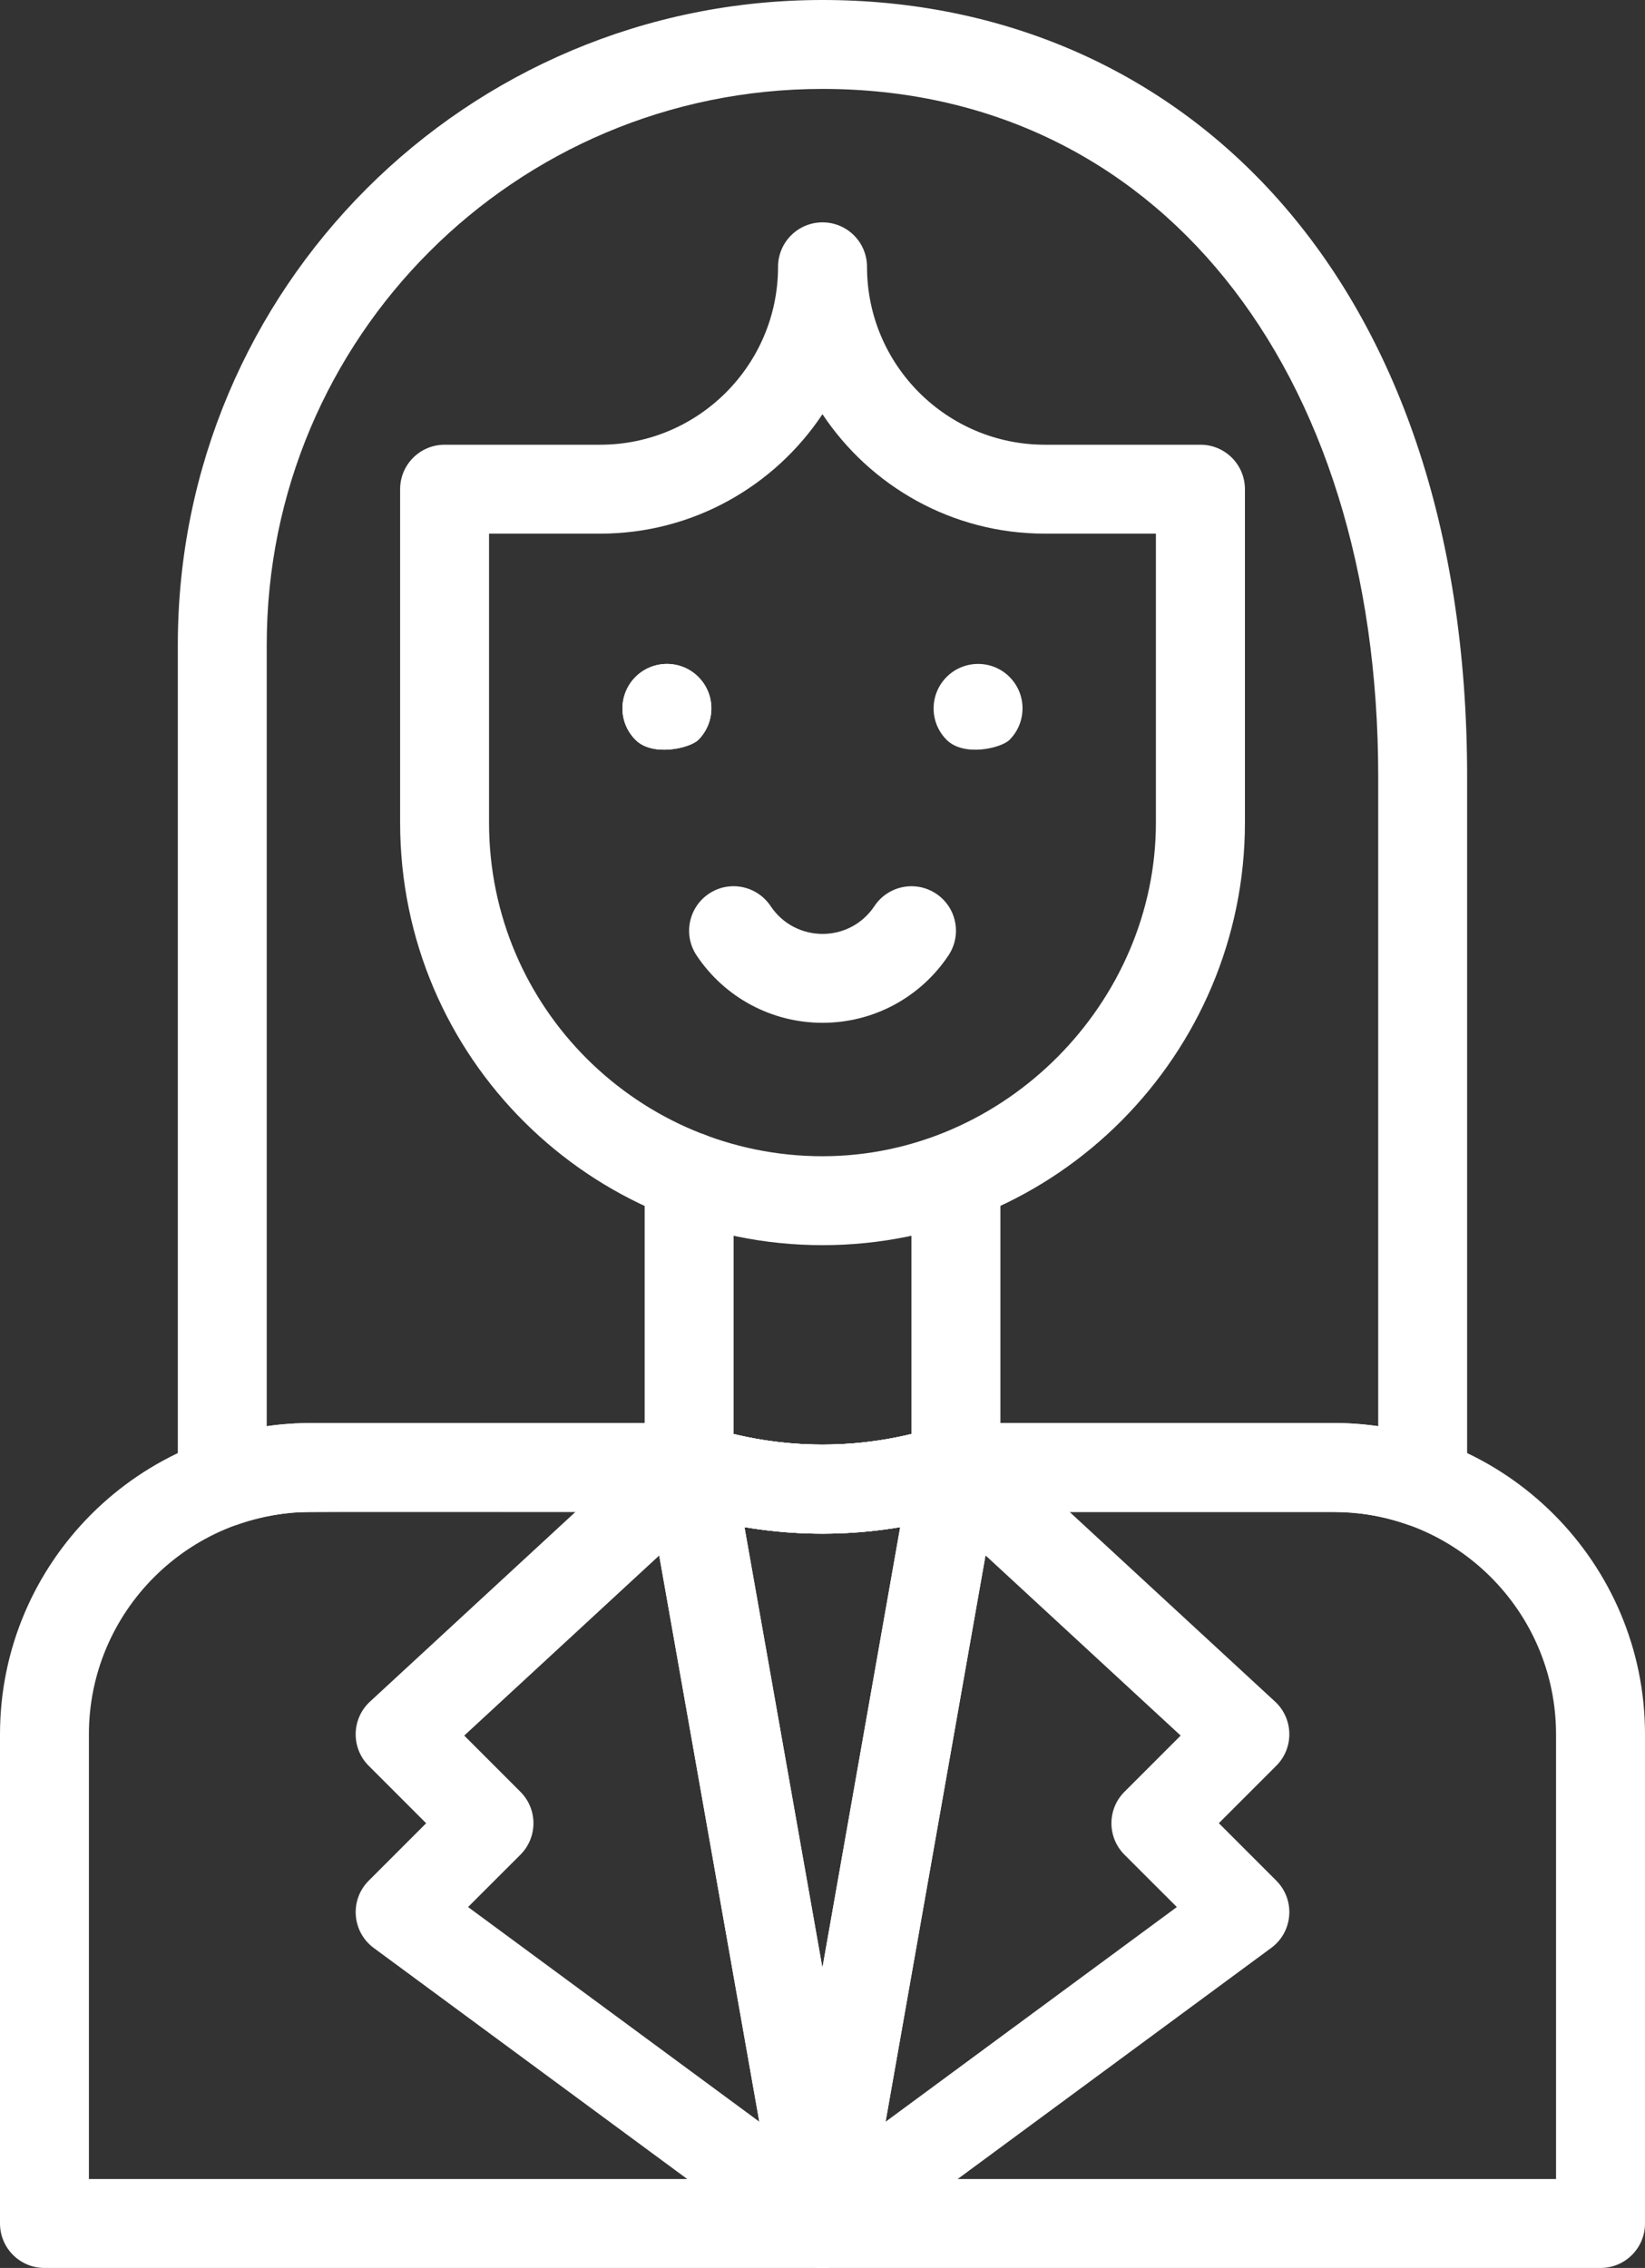
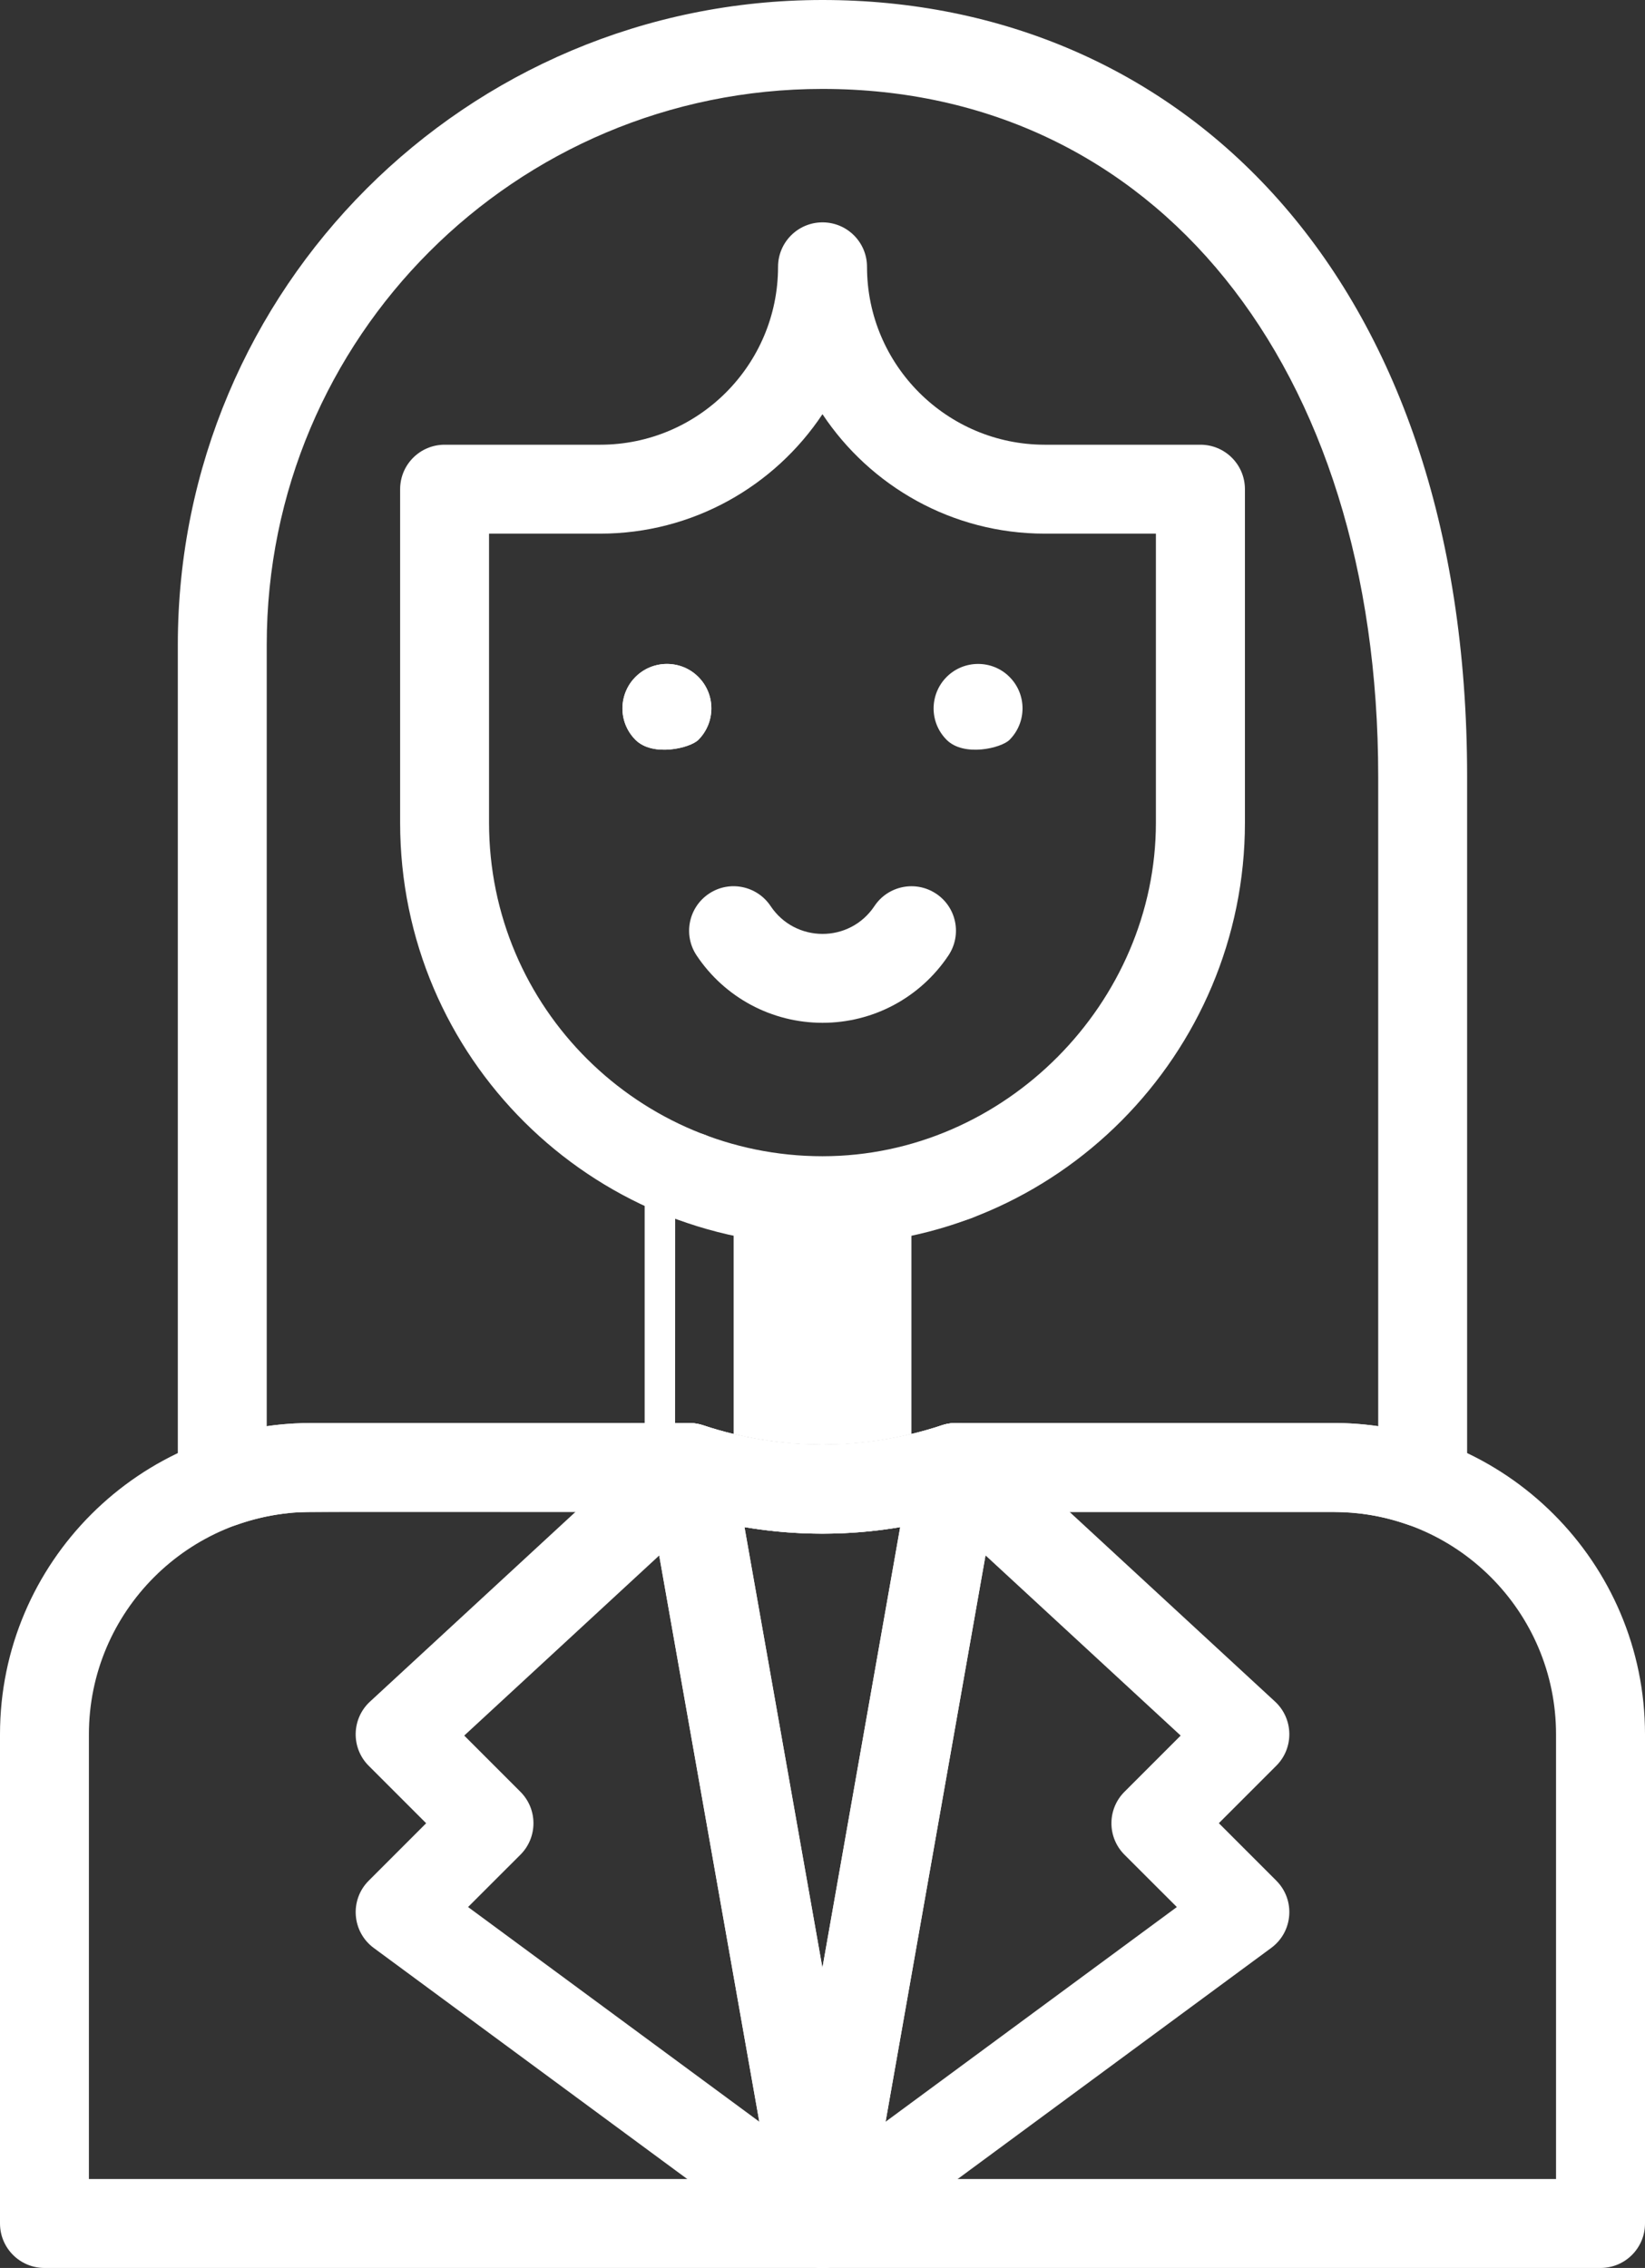
<svg xmlns="http://www.w3.org/2000/svg" id="A-143_Education_2_Lineal" data-name="A-143 Education 2 Lineal" viewBox="0 0 285.11 392.99">
  <rect x="0" y="0" width="285.11" height="392.99" fill="#333333" stroke="none" />
  <defs>
    <style>
      .cls-1 {
        fill: #fff;
        stroke-width: 0px;
      }
    </style>
  </defs>
  <path class="cls-1" d="m138.49,391.83c-2.68-1.66-4.07-4.78-3.53-7.89l23.12-131c.49-2.77,2.46-5.06,5.13-5.96,2.67-.9,5.62-.27,7.69,1.64l50.09,46.23c3.21,2.97,3.31,8.02.22,11.11l-9.96,9.96,9.96,9.96c3.33,3.33,2.92,8.85-.88,11.65l-73.2,53.94c-2.52,1.86-5.94,2.02-8.63.34Zm32.32-122.32l-17.32,98.14,50.48-37.2-9.08-9.07c-3.01-3.01-3.01-7.89,0-10.9l9.74-9.74-33.83-31.23Z" />
  <path class="cls-1" d="m137.98,391.48l-73.2-53.94c-3.79-2.79-4.21-8.32-.88-11.65l9.96-9.96-9.96-9.96c-3.09-3.09-2.99-8.14.22-11.11l50.08-46.23c2.25-2.08,5.51-2.62,8.32-1.4,2.63,1.15,4.38,3.66,4.59,6.49l23.03,130.23c.55,3.1-.85,6.23-3.53,7.89-2.66,1.65-6.08,1.54-8.63-.34Zm-56.85-61.03l50.47,37.19-17.35-98.1-33.79,31.2,9.74,9.74c3.01,3.01,3.01,7.89,0,10.9l-9.08,9.07Z" />
-   <path class="cls-1" d="m113.98,259.96c-2.43-2.43-2.24-5.37-2.26-5.45v-.22c0-4.26,3.45-7.71,7.71-7.71s7.71,3.45,7.71,7.71v.06c.05,3.31-1.92,6.11-4.76,7.28-.95.39-6.19.53-8.4-1.67Z" />
  <path class="cls-1" d="m142.55,215.76c-40.1,0-73.2-32.42-73.2-73.2v-57.79c0-4.26,3.45-7.71,7.71-7.71h26.97c17,0,30.82-13.83,30.82-30.82,0-4.26,3.45-7.71,7.71-7.71s7.71,3.45,7.71,7.71c0,17,13.83,30.82,30.82,30.82h26.97c4.26,0,7.71,3.45,7.71,7.71v57.79c0,39.98-32.52,73.2-73.2,73.2Zm-57.79-123.29v50.09c0,32.17,26.12,57.79,57.79,57.79s57.79-26.68,57.79-57.79v-50.09h-19.26c-16.06,0-30.24-8.23-38.53-20.7-8.29,12.47-22.47,20.7-38.53,20.7h-19.26Z" />
  <path class="cls-1" d="m110.14,128.2c-3.07-3.08-2.95-7.95,0-10.9,2.99-3,7.91-3.01,10.9,0,3,3,3.01,7.87,0,10.9-1.43,1.43-7.9,3-10.9,0Z" />
  <path class="cls-1" d="m110.14,128.2c-3.07-3.08-2.95-7.95,0-10.9,2.99-3,7.91-3.01,10.9,0,3,3,3.01,7.87,0,10.9-1.43,1.43-7.9,3-10.9,0Z" />
  <path class="cls-1" d="m164.07,128.2c-3.07-3.08-2.95-7.95,0-10.9,2.99-3,7.91-3.01,10.9,0,3,3,3.01,7.87,0,10.9-1.43,1.43-7.9,3-10.9,0Z" />
  <path class="cls-1" d="m142.55,177.23c-8.79,0-16.95-4.37-21.82-11.68-2.36-3.54-1.4-8.32,2.14-10.69s8.32-1.4,10.69,2.14c4.26,6.4,13.69,6.47,18,0,2.36-3.54,7.14-4.5,10.69-2.14s4.5,7.14,2.14,10.69c-4.88,7.31-13.03,11.68-21.82,11.68Z" />
  <path class="cls-1" d="m118.22,261.99c-72.15,0-65.21-.14-69.31.33-2.64.35-5.27.98-7.82,1.88-5.01,1.77-10.27-1.95-10.27-7.27V111.73C30.82,49.98,80.79,0,142.55,0s111.73,47.4,111.73,134.58v122.35c0,5.31-5.26,9.03-10.27,7.27-4.31-1.52-8.56-2.2-12.85-2.2h-64.28c-15.86,5-32.8,5.01-48.67,0Zm1.22-15.41c.83,0,1.65.13,2.43.39,13.4,4.46,27.97,4.46,41.37,0,.78-.26,1.61-.39,2.43-.39,68.4,0,66.18-.03,67.92.05,1.44.05,3.58.25,5.28.5v-112.55c0-71.28-38.71-119.17-96.32-119.17-53.23,0-96.32,43.08-96.32,96.32v135.4c1.99-.29,4.07-.47,6.29-.53.51,0-3.2,0,66.91-.02Z" />
-   <path class="cls-1" d="m117,261.6c-3.15-1.05-5.27-3.99-5.27-7.31v-50.44c0-4.26,3.45-7.71,7.71-7.71s7.71,3.45,7.71,7.71v44.64c10.1,2.45,20.73,2.45,30.82,0v-44.64c0-4.26,3.45-7.71,7.71-7.71s7.71,3.45,7.71,7.71v50.44c0,3.32-2.12,6.26-5.27,7.31-16.36,5.44-34.21,5.62-51.1,0Z" />
+   <path class="cls-1" d="m117,261.6c-3.15-1.05-5.27-3.99-5.27-7.31v-50.44c0-4.26,3.45-7.71,7.71-7.71s7.71,3.45,7.71,7.71v44.64c10.1,2.45,20.73,2.45,30.82,0v-44.64c0-4.26,3.45-7.71,7.71-7.71s7.71,3.45,7.71,7.71c0,3.32-2.12,6.26-5.27,7.31-16.36,5.44-34.21,5.62-51.1,0Z" />
  <path class="cls-1" d="m142.55,392.99c-3.74,0-6.94-2.68-7.59-6.36l-23.12-130.77h0c-1.08-6.12,4.59-10.69,10.03-8.88,13.4,4.46,27.97,4.46,41.37,0,2.57-.86,5.41-.3,7.47,1.48,2.05,1.77,3.02,4.5,2.55,7.17l-23.12,131c-.65,3.68-3.85,6.37-7.59,6.37Zm-13.52-128.38l13.51,76.38,13.48-76.37c-8.9,1.51-18.08,1.5-26.98,0Z" />
  <path class="cls-1" d="m277.4,392.99H7.71c-4.26,0-7.71-3.45-7.71-7.71v-84.76c0-29.74,24.2-53.94,53.94-53.94h65.5c.83,0,1.65.13,2.43.39,13.4,4.46,27.97,4.46,41.37,0,.78-.26,1.61-.39,2.43-.39h65.5c29.74,0,53.94,24.2,53.94,53.94v84.76c0,4.26-3.45,7.71-7.71,7.71Zm-261.99-15.41h254.28v-77.06c0-21.24-17.28-38.53-38.53-38.53h-64.28c-15.86,5-32.8,5.01-48.67,0H53.94c-21.24,0-38.53,17.28-38.53,38.53v77.06Z" />
</svg>